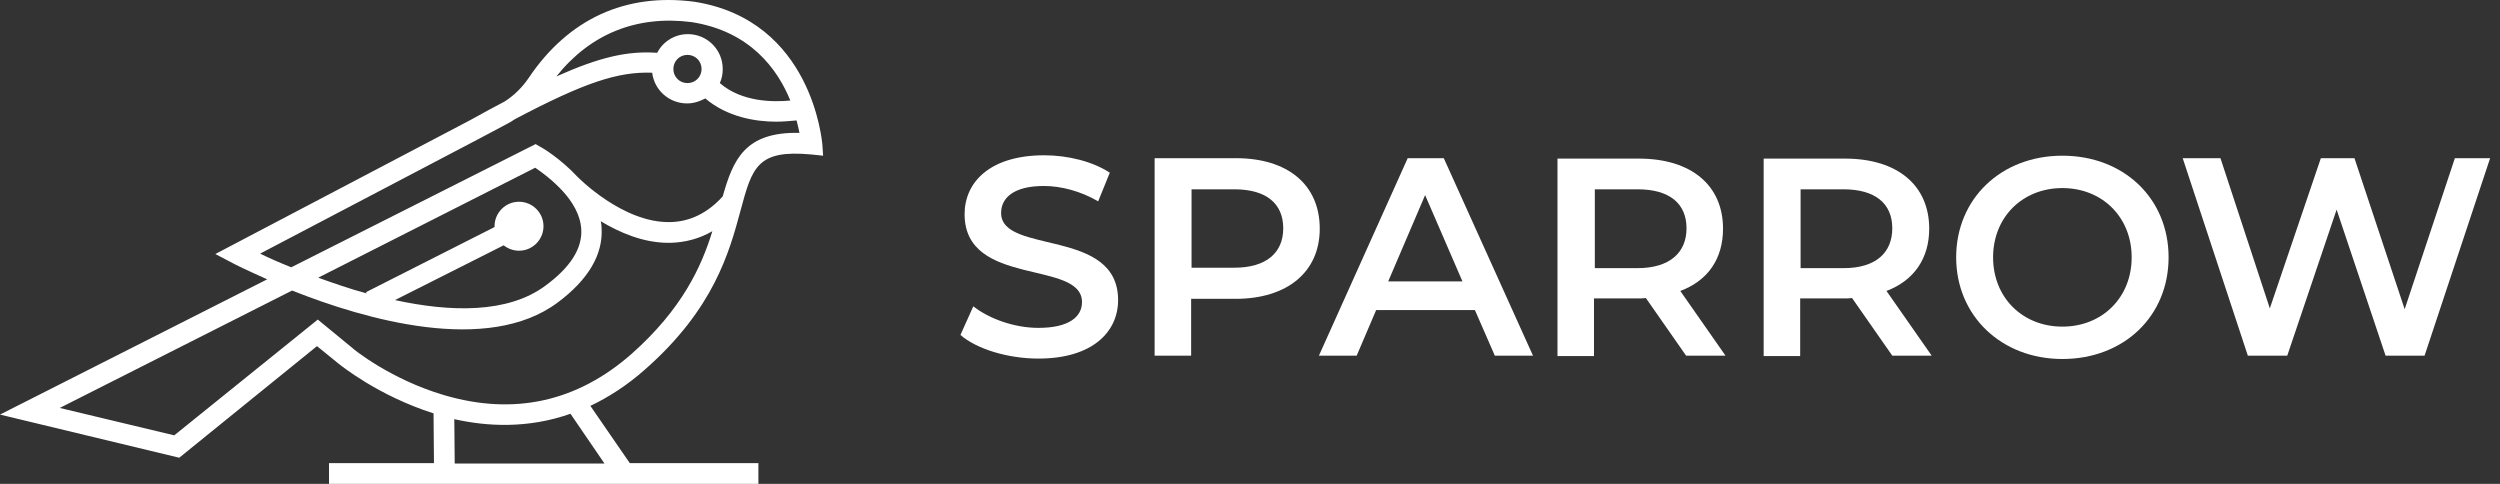
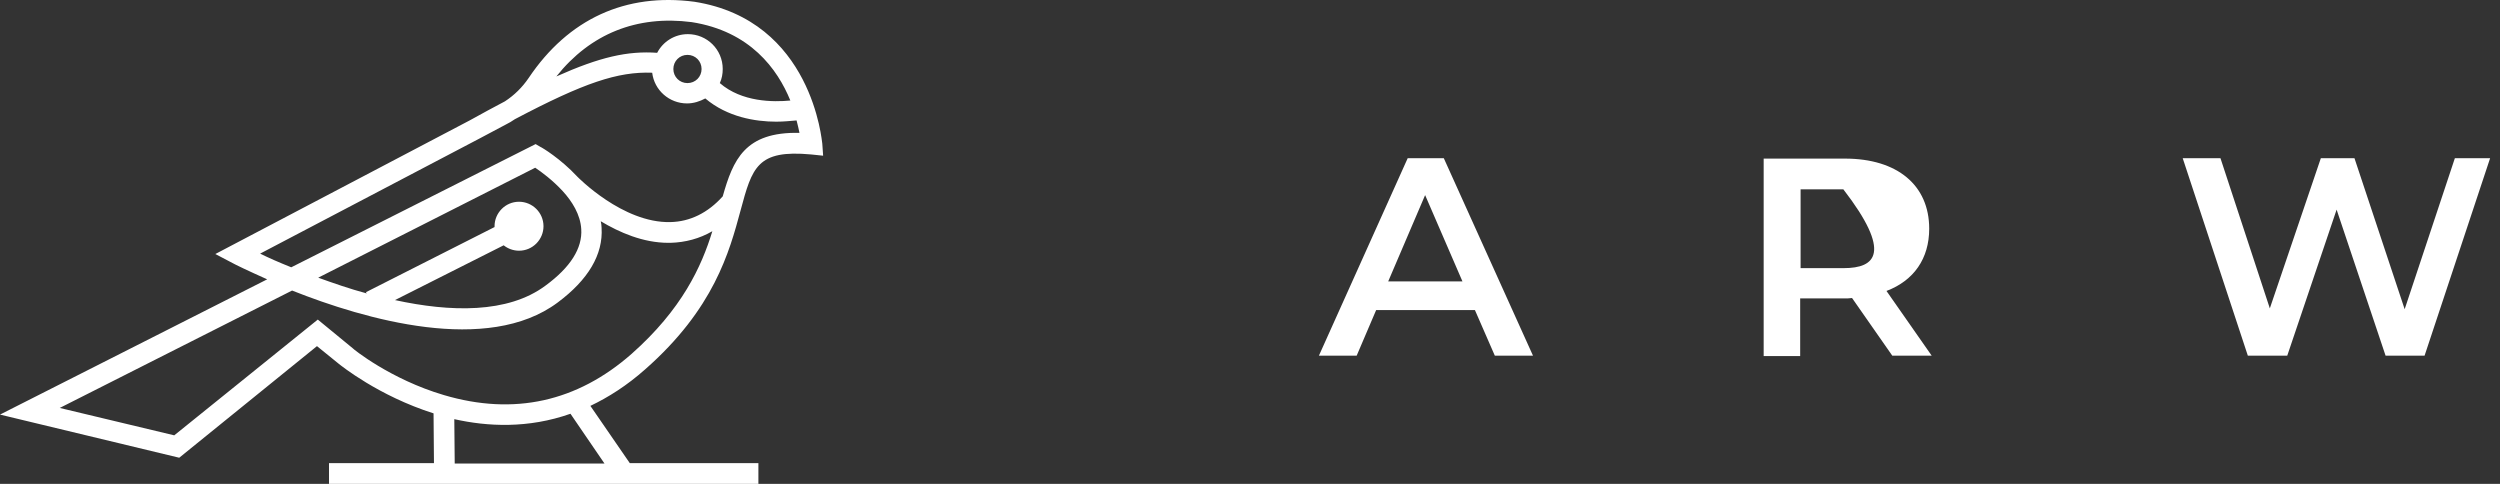
<svg xmlns="http://www.w3.org/2000/svg" width="186" height="36" viewBox="0 0 186 36" fill="none">
  <rect x="0" y="0" width="186" height="36" fill="#333333" stroke="none" />
-   <path d="M74.482 15.844C74.482 14.732 75.408 13.837 77.661 13.837C78.927 13.837 80.378 14.208 81.705 14.979L82.569 12.849C81.304 12.016 79.452 11.553 77.692 11.553C73.649 11.553 71.766 13.559 71.766 15.936C71.766 21.4 80.501 19.301 80.501 22.48C80.501 23.56 79.544 24.394 77.26 24.394C75.47 24.394 73.587 23.715 72.414 22.789L71.457 24.919C72.661 25.968 74.976 26.678 77.26 26.678C81.304 26.678 83.187 24.672 83.187 22.326C83.187 16.924 74.482 18.961 74.482 15.844Z" fill="white" />
-   <path d="M91.954 11.769H85.904V26.462H88.621V22.233H91.923C95.782 22.233 98.189 20.227 98.189 17.017C98.189 13.745 95.813 11.769 91.954 11.769ZM91.831 19.918H88.651V14.084H91.831C94.239 14.084 95.473 15.165 95.473 16.986C95.473 18.807 94.208 19.918 91.831 19.918Z" fill="white" />
  <path d="M104.733 11.769L98.127 26.462H100.936L102.387 23.067H109.733L111.215 26.462H114.055L107.418 11.769H104.733ZM103.282 20.937L106.029 14.516L108.807 20.937H103.282Z" fill="white" />
-   <path d="M128.193 17.017C128.193 13.775 125.816 11.8 121.927 11.8H115.877V26.493H118.593V22.202H121.896C122.081 22.202 122.267 22.202 122.452 22.172L125.446 26.462H128.378L125.014 21.647C127.082 20.875 128.193 19.239 128.193 17.017ZM121.834 19.949H118.655V14.084H121.834C124.242 14.084 125.477 15.165 125.477 16.986C125.477 18.807 124.211 19.949 121.834 19.949Z" fill="white" />
-   <path d="M143.533 17.017C143.533 13.775 141.156 11.8 137.267 11.8H131.217V26.493H133.933V22.202H137.236C137.421 22.202 137.606 22.202 137.792 22.172L140.786 26.462H143.718L140.354 21.647C142.391 20.875 143.533 19.239 143.533 17.017ZM137.174 19.949H133.964V14.084H137.143C139.551 14.084 140.786 15.165 140.786 16.986C140.786 18.807 139.551 19.949 137.174 19.949Z" fill="white" />
-   <path d="M153.441 11.584C148.873 11.584 145.539 14.794 145.539 19.146C145.539 23.499 148.904 26.709 153.441 26.709C158.009 26.709 161.343 23.53 161.343 19.146C161.343 14.763 158.009 11.584 153.441 11.584ZM153.441 24.301C150.478 24.301 148.286 22.141 148.286 19.146C148.286 16.152 150.478 13.992 153.441 13.992C156.404 13.992 158.596 16.152 158.596 19.146C158.596 22.141 156.404 24.301 153.441 24.301Z" fill="white" />
+   <path d="M143.533 17.017C143.533 13.775 141.156 11.8 137.267 11.8H131.217V26.493H133.933V22.202H137.236C137.421 22.202 137.606 22.202 137.792 22.172L140.786 26.462H143.718L140.354 21.647C142.391 20.875 143.533 19.239 143.533 17.017ZM137.174 19.949H133.964V14.084H137.143C140.786 18.807 139.551 19.949 137.174 19.949Z" fill="white" />
  <path d="M182.642 11.769L178.907 23.005L175.172 11.769H172.671L168.875 22.943L165.202 11.769H162.393L167.239 26.462H170.171L173.844 15.597L177.487 26.462H180.388L185.265 11.769H182.642Z" fill="white" />
  <path d="M51.672 0.132C46.548 -0.547 42.288 1.398 39.325 5.812C38.862 6.491 38.276 7.077 37.566 7.54C36.763 7.972 35.868 8.435 34.942 8.96L16.02 18.899L17.317 19.579C17.471 19.671 18.428 20.134 19.879 20.782L0 30.845L13.335 34.055L23.583 25.752L25.219 27.079C25.342 27.172 28.151 29.456 32.256 30.753L32.287 34.457H24.478V36H56.425V34.457H46.857L43.924 30.197C45.282 29.549 46.641 28.684 47.999 27.481C53.123 22.974 54.265 18.745 55.098 15.658C55.962 12.448 56.333 11.121 60.346 11.491L61.241 11.584L61.179 10.689C61.148 10.596 60.469 1.521 51.672 0.132ZM51.456 1.645C55.808 2.324 57.845 5.133 58.802 7.479C57.537 7.602 55.191 7.602 53.555 6.182C53.709 5.843 53.771 5.503 53.771 5.133C53.771 3.682 52.598 2.54 51.178 2.54C50.19 2.54 49.326 3.095 48.894 3.929C46.702 3.775 44.634 4.238 41.393 5.688C43.924 2.509 47.381 1.12 51.456 1.645ZM51.147 6.182C50.561 6.182 50.098 5.719 50.098 5.133C50.098 4.546 50.561 4.083 51.147 4.083C51.734 4.083 52.197 4.546 52.197 5.133C52.197 5.719 51.734 6.182 51.147 6.182ZM44.974 34.487H33.831L33.8 31.185C36.269 31.74 39.294 31.895 42.443 30.783L44.974 34.487ZM46.98 26.338C42.937 29.888 38.245 30.938 33.028 29.394C29.046 28.221 26.237 25.937 26.237 25.906L23.644 23.776L12.964 32.389L4.445 30.351L21.731 21.616C27.163 23.776 36.269 26.4 41.486 22.511C43.77 20.813 44.881 18.93 44.758 16.955C44.758 16.77 44.727 16.615 44.696 16.461C46.085 17.294 47.844 18.066 49.727 18.066C49.789 18.066 49.82 18.066 49.882 18.066C50.993 18.035 52.042 17.757 52.999 17.202C52.197 19.826 50.746 23.005 46.98 26.338ZM41.856 14.208C42.566 14.979 43.183 15.967 43.245 17.047C43.338 18.467 42.443 19.887 40.591 21.245C37.782 23.344 33.491 23.221 29.386 22.326L37.473 18.251C37.782 18.498 38.183 18.653 38.615 18.653C39.634 18.653 40.436 17.819 40.436 16.831C40.436 15.813 39.603 15.01 38.615 15.01C37.596 15.01 36.794 15.844 36.794 16.831C36.794 16.862 36.794 16.862 36.794 16.893L27.225 21.739L27.287 21.832C26.021 21.492 24.787 21.06 23.675 20.659L39.819 12.479C40.282 12.788 41.115 13.405 41.856 14.208ZM53.771 14.609C52.66 15.844 51.332 16.492 49.882 16.523C46.332 16.615 42.967 13.158 42.937 13.127C41.702 11.8 40.313 10.967 40.22 10.936L39.85 10.72L21.669 19.887C20.743 19.517 19.971 19.177 19.354 18.869L35.652 10.318L37.627 9.269C37.874 9.145 38.09 9.022 38.306 8.868C43.461 6.151 45.962 5.318 48.523 5.41C48.678 6.707 49.789 7.695 51.116 7.695C51.61 7.695 52.073 7.54 52.474 7.324C54.111 8.713 56.209 9.053 57.753 9.053C58.339 9.053 58.864 8.991 59.265 8.96C59.358 9.3 59.42 9.608 59.481 9.886C55.407 9.794 54.543 11.893 53.771 14.609Z" fill="white" />
</svg>